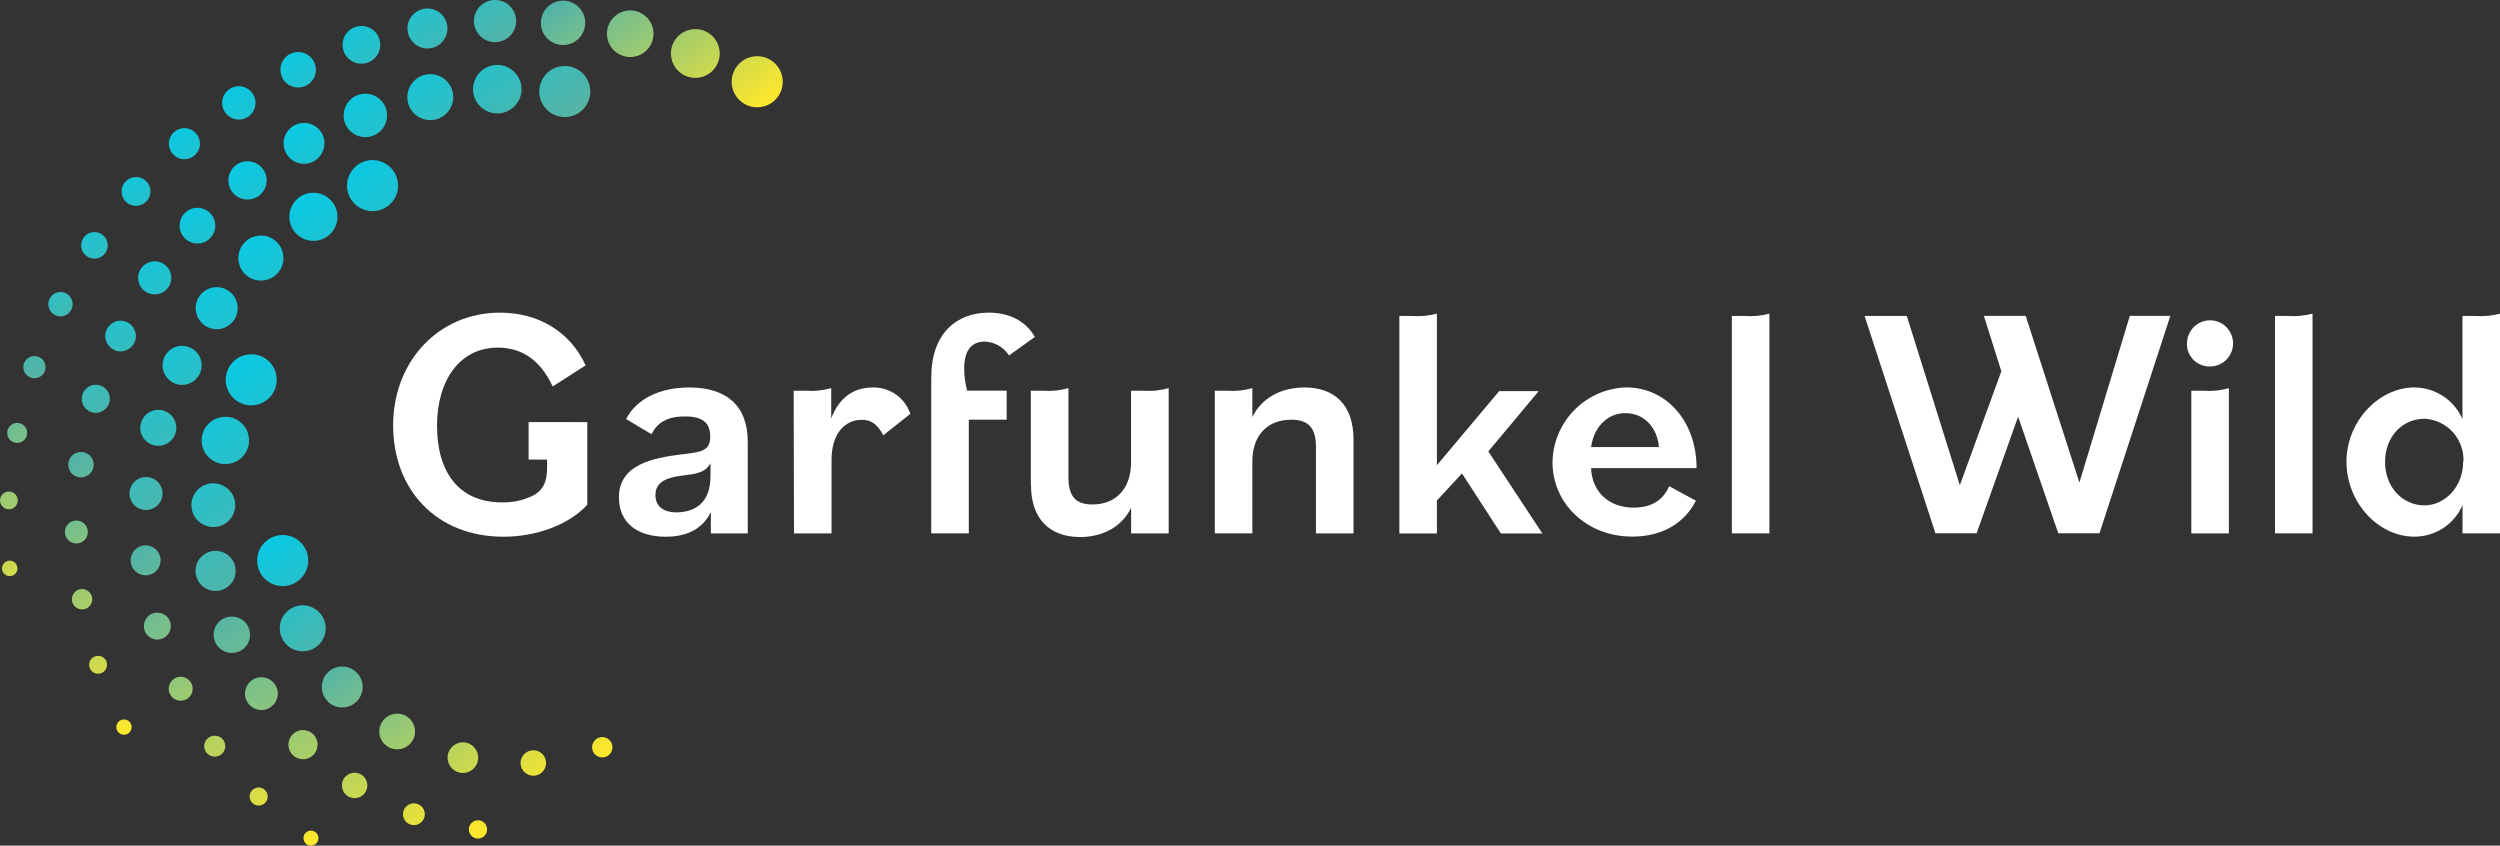
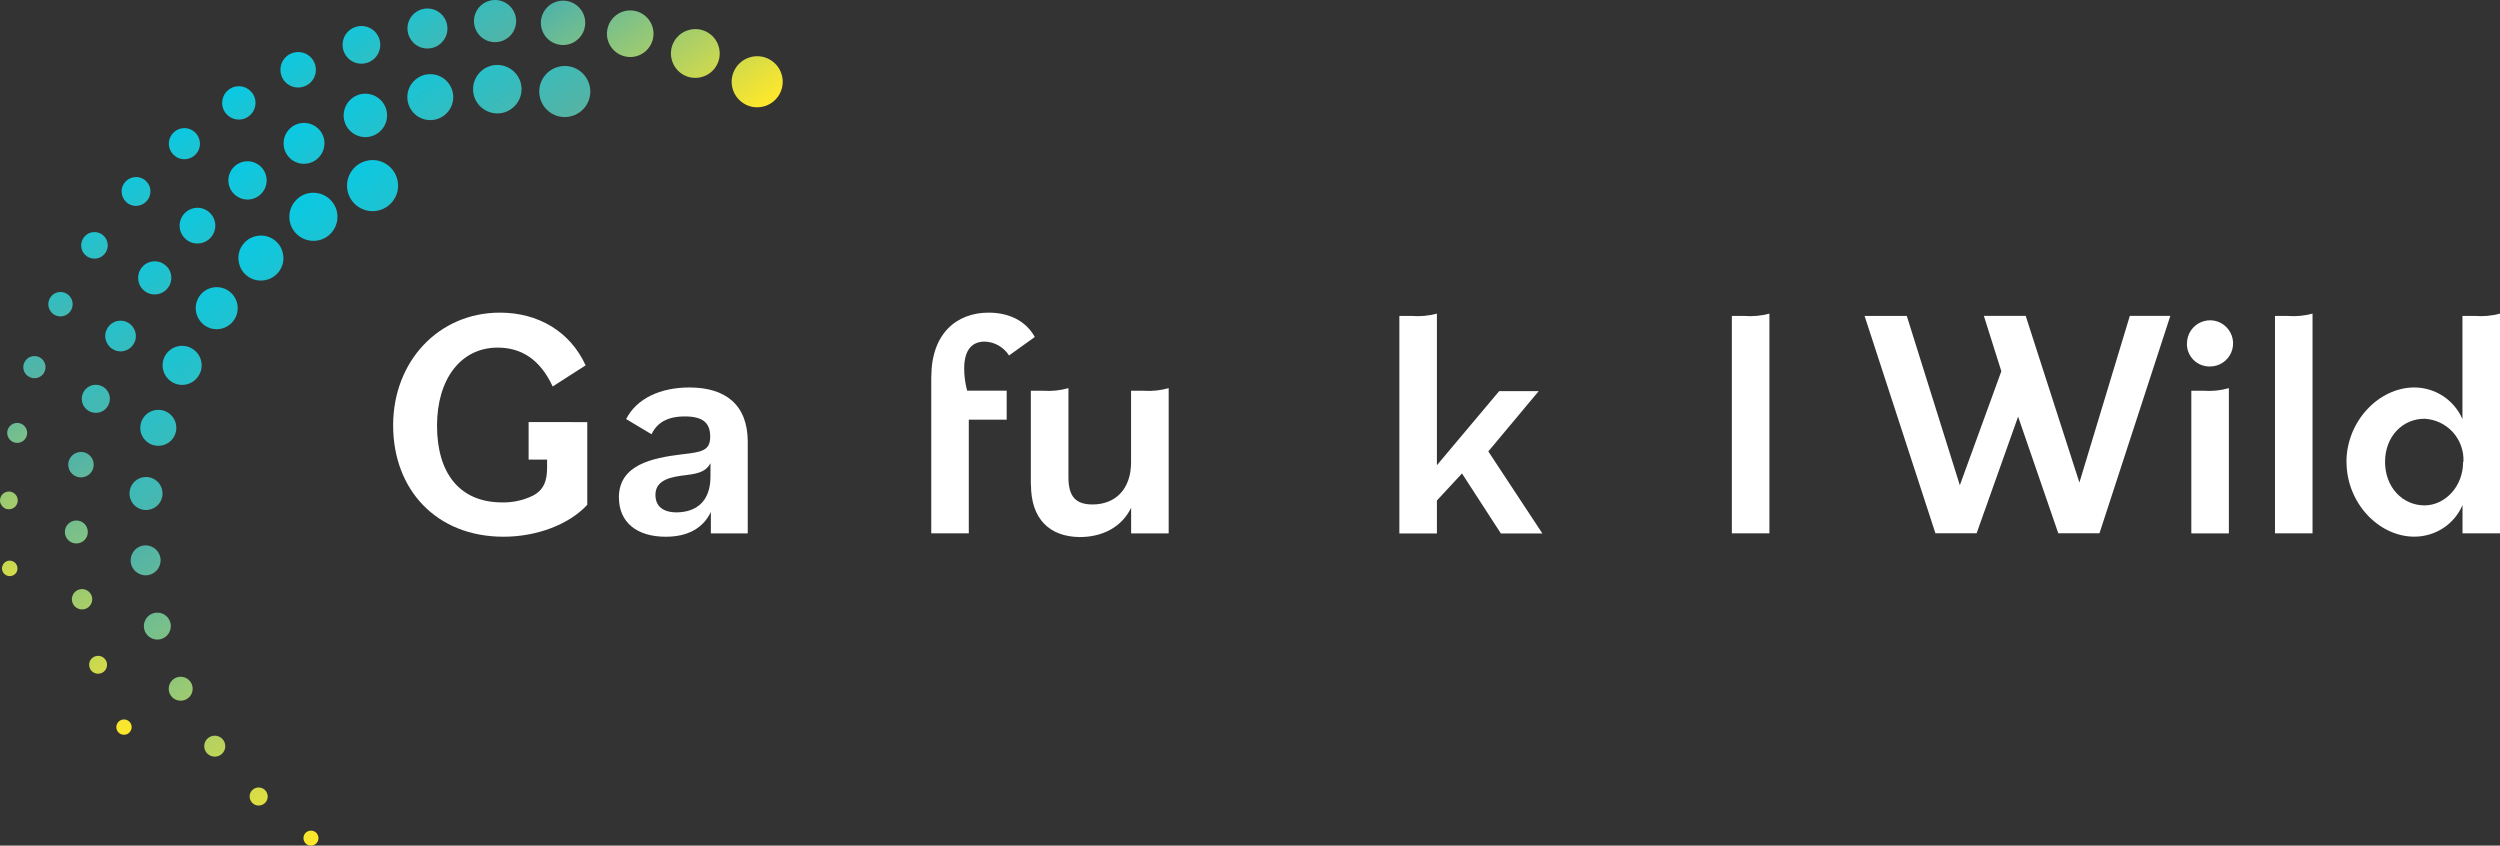
<svg xmlns="http://www.w3.org/2000/svg" xmlns:xlink="http://www.w3.org/1999/xlink" id="Layer_2" viewBox="0 0 378.87 128.15">
  <rect x="0" y="0" width="378.87" height="128.15" fill="#333333" stroke="none" />
  <defs>
    <style>.cls-1{fill:url(#linear-gradient);}.cls-2{fill:#fff;}.cls-3{fill:url(#linear-gradient-3);}.cls-4{fill:url(#linear-gradient-4);}.cls-5{fill:url(#linear-gradient-2);}.cls-6{fill:url(#linear-gradient-5);}</style>
    <linearGradient id="linear-gradient" x1="34.58" y1="13.64" x2="62.93" y2="53.75" gradientTransform="matrix(1, 0, 0, 1, 0, 0)" gradientUnits="userSpaceOnUse">
      <stop offset="0" stop-color="#09c9e3" />
      <stop offset=".37" stop-color="#53b4a6" />
      <stop offset="1" stop-color="#ffe82a" />
    </linearGradient>
    <linearGradient id="linear-gradient-2" x1="30.38" y1="28.83" x2="65.54" y2="78.57" xlink:href="#linear-gradient" />
    <linearGradient id="linear-gradient-3" x1="26.54" y1="43.21" x2="73.56" y2="109.73" xlink:href="#linear-gradient" />
    <linearGradient id="linear-gradient-4" x1="25.71" y1="61.56" x2="72.3" y2="127.47" xlink:href="#linear-gradient" />
    <linearGradient id="linear-gradient-5" x1="47.89" y1="76.65" x2="80.49" y2="122.77" xlink:href="#linear-gradient" />
  </defs>
  <g id="logo">
    <g>
      <path class="cls-2" d="M93.79,75.4c0-4.99,5.09-5.99,9.49-6.54,3.1-.35,4.35-.55,4.35-2.7s-1.2-3.05-3.85-3.05-4.2,.95-5.04,2.7l-3.85-2.3c1.6-3.15,5.24-4.79,9.59-4.79,5.44,0,8.84,2.6,8.84,8.24v13.88h-5.59v-3.25c-1.2,2.5-3.55,3.75-6.84,3.75-4.4,0-7.09-2.2-7.09-5.94Zm13.88-3.2v-2c-.65,1.2-1.65,1.55-3.7,1.8-2.05,.25-4.64,.6-4.64,3,0,1.6,1,2.65,3.25,2.65,2.95-.05,5.09-1.65,5.09-5.44Z" />
-       <path class="cls-2" d="M120.27,59.22h1.9c1.28,.09,2.56-.05,3.8-.4v4.59c1.25-3.3,3.55-4.69,6.29-4.69,1.25-.03,2.48,.34,3.51,1.06,1.03,.72,1.79,1.75,2.19,2.94l-4.1,3.25c-.85-1.6-1.75-2.35-3.25-2.35-2.65,0-4.59,2.2-4.59,6.04v11.18h-5.69l-.05-21.62Z" />
      <path class="cls-2" d="M141.14,57.12c0-6.59,3.85-9.74,8.69-9.74,2.95,0,5.59,1.15,6.99,3.69l-3.9,2.8c-.4-.62-.94-1.14-1.59-1.51-.64-.37-1.37-.57-2.11-.59-1.75,0-3.1,1.05-3.1,4.1,0,1.13,.16,2.25,.45,3.34h5.99v4.39h-5.74v17.23h-5.69v-23.72Z" />
      <path class="cls-2" d="M156.22,73.45v-14.23h1.9c1.28,.09,2.56-.05,3.8-.4v13.53c0,3,1.2,4.1,3.65,4.1,3.5,0,5.84-2.35,5.84-6.39v-10.84h1.9c1.28,.09,2.56-.05,3.8-.4v22.02h-5.69v-3.89c-1.4,2.9-4.3,4.44-7.79,4.44-4.59-.05-7.39-2.75-7.39-7.94Z" />
-       <path class="cls-2" d="M184.09,59.22h1.9c1.28,.09,2.56-.05,3.8-.4v4.39c1.4-2.9,4.35-4.49,7.89-4.49,4.59,0,7.44,2.65,7.44,7.89v14.23h-5.69v-13.13c0-3-1.25-4.1-3.75-4.1-3.55,0-5.89,2.3-5.89,6.34v10.88h-5.69v-21.62Z" />
      <path class="cls-2" d="M212.06,47.88h1.9c1.28,.1,2.56-.02,3.8-.35v22.97l9.44-11.23h5.99l-7.64,9.14,8.19,12.43h-6.29l-5.89-9.09-3.8,4.1v4.99h-5.69V47.88Z" />
-       <path class="cls-2" d="M235.28,70.1c.03-2.98,1.21-5.82,3.3-7.95,2.09-2.12,4.91-3.36,7.89-3.44,5.94,0,10.64,4.99,10.64,12.23h-15.98c.1,3.34,2.45,5.99,6.44,5.99,2.8,0,4.5-1.2,5.39-3.25l4.05,2.2c-1.65,3.25-4.9,5.44-9.64,5.44-6.99,0-12.09-5.09-12.09-11.23Zm5.84-2.35h10.29c-.25-2.85-2.15-5.14-5.09-5.14s-4.84,2.4-5.19,5.14Z" />
      <path class="cls-2" d="M262.45,47.88h1.9c1.28,.1,2.56-.02,3.8-.35v33.3h-5.69V47.88Z" />
      <path class="cls-2" d="M282.58,47.88h6.39l8.04,25.66,6.29-17.28-2.65-8.39h6.34l8.14,25.26,7.64-25.26h6.14l-10.74,32.95h-6.24l-6.09-17.68-6.29,17.68h-6.24l-10.74-32.95Z" />
      <path class="cls-2" d="M331.43,52.08c0-.69,.19-1.37,.57-1.95,.38-.58,.92-1.04,1.56-1.31,.64-.27,1.34-.35,2.02-.22s1.31,.46,1.8,.95c.49,.49,.83,1.11,.97,1.79,.14,.68,.07,1.39-.19,2.03-.26,.64-.71,1.19-1.29,1.58-.58,.39-1.25,.59-1.95,.59-.46,.01-.91-.07-1.34-.24-.43-.17-.81-.42-1.14-.74-.33-.32-.58-.71-.76-1.13s-.26-.88-.26-1.34Zm.65,7.14h1.9c1.28,.09,2.56-.04,3.8-.4v22.02h-5.69v-21.62Z" />
      <path class="cls-2" d="M344.76,47.88h1.9c1.28,.1,2.56-.02,3.8-.35v33.3h-5.69V47.88Z" />
      <path class="cls-2" d="M355.6,70c0-6.14,4.89-11.28,10.29-11.28,1.55,0,3.06,.46,4.36,1.31,1.29,.85,2.31,2.06,2.93,3.48v-15.63h1.9c1.28,.1,2.56-.02,3.8-.35v33.3h-5.69v-4.29c-.61,1.43-1.63,2.64-2.92,3.49-1.3,.85-2.82,1.3-4.37,1.3-5.44,0-10.29-5.14-10.29-11.33Zm17.73,0c.08-1.65-.49-3.26-1.59-4.49-1.11-1.23-2.65-1.96-4.3-2.05-3.35,0-5.99,2.7-5.99,6.54s2.65,6.59,5.99,6.59c3,0,5.84-2.75,5.84-6.59h.05Z" />
      <g>
        <path class="cls-1" d="M110.88,12.48c-.02-1.07,.39-2.04,1.07-2.76,.68-.72,1.64-1.17,2.71-1.2s2.04,.39,2.76,1.07c.72,.68,1.17,1.64,1.2,2.71s-.39,2.05-1.07,2.76c-.68,.72-1.64,1.17-2.71,1.2s-2.05-.39-2.76-1.07c-.72-.68-1.17-1.64-1.2-2.71Zm-8.06-1.7c.68,.65,1.62,1.05,2.64,1.02s1.94-.46,2.59-1.14c.65-.69,1.05-1.62,1.02-2.64s-.46-1.94-1.14-2.59c-.69-.65-1.62-1.05-2.64-1.02s-1.94,.46-2.59,1.14-1.05,1.62-1.02,2.64,.46,1.94,1.14,2.59Zm-9.75-3.12c.65,.62,1.54,1,2.52,.98s1.85-.44,2.47-1.09,1-1.55,.98-2.52-.44-1.85-1.09-2.47-1.54-1-2.52-.98-1.85,.44-2.47,1.09c-.62,.65-1,1.55-.98,2.52s.44,1.85,1.09,2.47Zm-10.06-1.77c.62,.59,1.47,.95,2.4,.93s1.76-.42,2.35-1.04c.59-.62,.95-1.47,.93-2.4s-.42-1.76-1.04-2.35c-.62-.6-1.47-.95-2.4-.93s-1.76,.42-2.35,1.04c-.59,.62-.95,1.47-.93,2.4s.42,1.76,1.04,2.35Zm-10.19-.38c.59,.56,1.4,.9,2.28,.88s1.67-.4,2.24-.99c.56-.59,.9-1.4,.88-2.28s-.4-1.67-.99-2.24c-.59-.57-1.4-.9-2.28-.88s-1.67,.4-2.24,.99c-.56,.59-.9,1.4-.88,2.28s.4,1.67,.99,2.24Zm-10.13,1c.56,.54,1.32,.86,2.16,.84s1.58-.37,2.12-.94,.86-1.33,.84-2.16-.37-1.58-.94-2.12-1.32-.86-2.16-.84-1.58,.37-2.12,.93-.86,1.33-.84,2.16,.38,1.58,.94,2.12Zm-9.89,2.35c.53,.51,1.25,.81,2.04,.79s1.5-.36,2-.88,.81-1.25,.79-2.04-.35-1.5-.88-2c-.53-.5-1.25-.81-2.04-.79s-1.5,.36-2,.88c-.51,.53-.81,1.25-.79,2.04s.35,1.5,.88,2Zm-9.47,3.66c.5,.48,1.18,.76,1.92,.74s1.41-.33,1.88-.83c.48-.5,.76-1.18,.74-1.92s-.33-1.41-.83-1.88c-.5-.48-1.18-.76-1.92-.74s-1.41,.33-1.88,.83c-.48,.5-.76,1.18-.74,1.92s.33,1.41,.83,1.88Zm-8.88,4.9c.47,.45,1.11,.71,1.8,.7s1.32-.31,1.77-.78c.45-.47,.71-1.1,.7-1.8s-.31-1.32-.78-1.77-1.1-.71-1.8-.7-1.32,.31-1.77,.78c-.45,.47-.71,1.1-.7,1.8s.31,1.32,.78,1.77Zm-8.13,6.06c.44,.42,1.03,.67,1.68,.65s1.23-.29,1.65-.73c.42-.44,.67-1.03,.65-1.68s-.29-1.23-.73-1.65c-.44-.42-1.03-.67-1.68-.65s-1.23,.29-1.65,.73c-.42,.44-.67,1.03-.65,1.68s.29,1.23,.73,1.65Zm-7.22,7.12c.4,.39,.96,.62,1.56,.6s1.14-.27,1.53-.68c.39-.41,.62-.96,.61-1.56s-.27-1.14-.68-1.53c-.4-.39-.96-.62-1.56-.6s-1.14,.27-1.53,.68c-.39,.41-.62,.96-.6,1.56s.27,1.14,.68,1.53Zm-6.18,8.04c.37,.36,.88,.57,1.44,.56s1.06-.25,1.41-.62c.36-.37,.57-.88,.56-1.44s-.25-1.06-.62-1.41c-.37-.36-.88-.57-1.44-.56s-1.06,.25-1.41,.62c-.36,.37-.57,.88-.56,1.44s.25,1.06,.62,1.41Zm-5.04,8.8c.34,.33,.81,.52,1.32,.51s.97-.23,1.3-.57c.33-.34,.52-.81,.51-1.32s-.23-.97-.57-1.3c-.34-.33-.81-.52-1.32-.51s-.97,.23-1.29,.57c-.33,.34-.52,.81-.51,1.32s.23,.97,.57,1.3Zm-3.82,9.41c.31,.3,.74,.48,1.2,.47s.88-.21,1.18-.52c.3-.31,.47-.74,.46-1.2s-.21-.88-.52-1.18c-.31-.3-.74-.47-1.2-.46s-.88,.21-1.18,.52c-.3,.31-.48,.74-.47,1.2s.21,.88,.52,1.18Zm-2.5,9.85c.28,.27,.66,.43,1.08,.42s.79-.19,1.06-.47c.27-.28,.43-.66,.42-1.08s-.19-.79-.47-1.06c-.28-.27-.66-.43-1.08-.42s-.79,.19-1.06,.47c-.27,.28-.43,.66-.42,1.08s.19,.79,.47,1.06Zm-1.14,10.11c.25,.24,.59,.38,.96,.37s.7-.17,.94-.42c.24-.25,.38-.59,.37-.96s-.17-.7-.42-.94c-.25-.24-.59-.38-.96-.37s-.7,.17-.94,.42S0,75.49,0,75.86s.17,.7,.42,.94Zm.25,10.18c.22,.21,.52,.33,.84,.32s.62-.15,.82-.36c.21-.22,.33-.52,.32-.84s-.15-.62-.36-.82-.52-.33-.84-.33-.62,.15-.82,.36-.33,.52-.33,.84,.15,.62,.36,.82Z" />
        <path class="cls-5" d="M81.72,13.96c-.02-1.07,.39-2.04,1.07-2.76,.68-.72,1.64-1.17,2.71-1.2s2.04,.39,2.76,1.07c.71,.68,1.17,1.64,1.2,2.71s-.39,2.05-1.07,2.76-1.64,1.17-2.71,1.2-2.05-.39-2.76-1.07c-.72-.68-1.17-1.64-1.2-2.71Zm-8.89,2.21c.68,.65,1.61,1.04,2.62,1.02s1.92-.46,2.57-1.14,1.04-1.61,1.02-2.62-.46-1.92-1.14-2.57c-.68-.65-1.61-1.04-2.62-1.02s-1.92,.46-2.57,1.14c-.65,.68-1.04,1.61-1.02,2.62s.46,1.92,1.14,2.57Zm-10.02,1.07c.64,.62,1.52,.98,2.48,.96s1.82-.43,2.44-1.08,.98-1.52,.96-2.48-.43-1.82-1.08-2.44-1.52-.98-2.48-.96-1.82,.43-2.44,1.08-.98,1.52-.96,2.48,.43,1.82,1.08,2.44Zm-9.71,2.63c.61,.58,1.44,.93,2.35,.91s1.72-.41,2.3-1.02,.93-1.44,.91-2.35-.41-1.72-1.02-2.3c-.61-.58-1.44-.93-2.35-.91s-1.72,.41-2.3,1.02c-.58,.61-.93,1.44-.91,2.35s.41,1.72,1.02,2.3Zm-9.17,4.1c.57,.55,1.35,.87,2.21,.85s1.62-.38,2.17-.96,.87-1.35,.86-2.21-.38-1.62-.96-2.17-1.35-.87-2.21-.85-1.62,.38-2.17,.96-.87,1.35-.85,2.21,.38,1.62,.96,2.17Zm-8.42,5.47c.54,.51,1.27,.82,2.07,.8s1.52-.36,2.03-.9,.82-1.27,.8-2.07-.36-1.52-.9-2.03-1.27-.82-2.07-.8-1.52,.36-2.03,.9-.82,1.27-.8,2.07,.36,1.52,.9,2.03Zm-7.46,6.71c.5,.48,1.18,.77,1.93,.75s1.42-.33,1.9-.84c.48-.5,.77-1.19,.75-1.93s-.34-1.42-.84-1.89c-.5-.48-1.19-.77-1.93-.75s-1.42,.34-1.89,.84c-.48,.5-.77,1.18-.75,1.93s.34,1.42,.84,1.9Zm-6.34,7.78c.46,.44,1.1,.71,1.79,.69s1.32-.31,1.76-.78c.45-.46,.71-1.1,.7-1.79s-.31-1.32-.78-1.76-1.1-.71-1.79-.69-1.32,.31-1.76,.78c-.45,.47-.71,1.1-.69,1.8s.31,1.32,.78,1.76Zm-5.04,8.68c.43,.41,1.01,.66,1.66,.64s1.21-.29,1.62-.72c.41-.43,.66-1.02,.64-1.66s-.29-1.21-.72-1.63c-.43-.41-1.01-.66-1.66-.64s-1.21,.29-1.62,.72c-.41,.43-.66,1.02-.64,1.66s.29,1.21,.72,1.62Zm-3.62,9.37c.39,.37,.93,.6,1.52,.59s1.11-.26,1.49-.66,.6-.93,.59-1.52-.26-1.11-.66-1.49-.93-.6-1.52-.59-1.11,.26-1.49,.66c-.38,.39-.6,.93-.59,1.52s.26,1.11,.66,1.49Zm-2.11,9.84c.36,.34,.85,.55,1.38,.53s1.01-.24,1.35-.6c.34-.36,.55-.85,.53-1.38s-.24-1.01-.6-1.35c-.36-.34-.85-.55-1.38-.53s-1.01,.24-1.35,.6c-.34,.36-.55,.85-.53,1.38s.24,1.01,.6,1.35Zm-.57,10.06c.32,.31,.76,.49,1.24,.48s.91-.22,1.22-.54,.49-.76,.48-1.24-.22-.91-.54-1.22-.76-.49-1.24-.48-.91,.22-1.22,.54-.49,.76-.48,1.24,.22,.91,.54,1.22Zm1,10.05c.29,.27,.68,.44,1.1,.43s.81-.19,1.08-.48c.27-.29,.44-.68,.43-1.1s-.19-.81-.48-1.08-.68-.44-1.1-.43-.81,.19-1.08,.48c-.27,.29-.44,.68-.43,1.1s.19,.81,.48,1.08Zm2.56,9.8c.25,.24,.59,.38,.97,.37s.71-.17,.95-.42c.24-.25,.38-.59,.37-.97s-.17-.71-.42-.95c-.25-.24-.59-.38-.97-.37s-.71,.17-.95,.42c-.24,.25-.38,.59-.37,.97s.17,.71,.42,.95Zm4.06,9.3c.21,.21,.51,.33,.83,.32s.61-.14,.81-.36,.33-.51,.32-.83-.14-.61-.36-.81c-.21-.21-.51-.33-.83-.32s-.61,.14-.81,.36-.33,.51-.32,.83,.14,.61,.36,.81Z" />
        <path class="cls-3" d="M52.59,28.22c-.02-1.07,.39-2.04,1.07-2.76,.68-.72,1.64-1.17,2.71-1.2s2.04,.39,2.76,1.07c.71,.68,1.17,1.64,1.2,2.71s-.39,2.04-1.07,2.76c-.68,.72-1.64,1.17-2.71,1.2s-2.05-.39-2.76-1.07c-.72-.68-1.17-1.64-1.2-2.71Zm-1.45,4.55c-.02-1-.45-1.91-1.13-2.55-.67-.64-1.59-1.03-2.6-1.01s-1.91,.45-2.55,1.13c-.64,.67-1.03,1.59-1.01,2.6s.45,1.91,1.13,2.55c.67,.64,1.59,1.03,2.6,1.01s1.91-.45,2.55-1.12,1.03-1.59,1.01-2.6Zm-13.96,8.81c.63,.6,1.49,.97,2.44,.94s1.79-.42,2.39-1.05c.6-.63,.97-1.49,.94-2.44s-.42-1.79-1.05-2.39-1.49-.97-2.44-.94-1.79,.42-2.39,1.05c-.6,.63-.97,1.49-.94,2.44s.42,1.79,1.05,2.39Zm-6.54,7.43c.59,.56,1.39,.9,2.27,.88s1.67-.4,2.23-.99,.9-1.39,.88-2.27-.39-1.67-.98-2.23-1.39-.9-2.27-.88-1.67,.39-2.23,.98-.9,1.39-.88,2.27,.4,1.67,.99,2.23Zm-5.08,8.5c.55,.52,1.29,.84,2.11,.82s1.55-.37,2.07-.92c.52-.55,.84-1.29,.82-2.11s-.37-1.55-.92-2.07c-.55-.52-1.29-.84-2.11-.82s-1.55,.37-2.07,.91c-.52,.55-.84,1.3-.82,2.11s.37,1.55,.92,2.07Zm-3.45,9.3c.5,.48,1.19,.77,1.95,.75s1.43-.34,1.91-.84c.48-.5,.77-1.19,.75-1.95s-.34-1.43-.84-1.91c-.51-.48-1.19-.77-1.95-.75s-1.43,.34-1.91,.84c-.48,.51-.77,1.19-.76,1.95s.34,1.43,.85,1.91Zm-1.71,9.79c.46,.44,1.1,.71,1.79,.69s1.31-.31,1.75-.77,.71-1.1,.69-1.79-.31-1.31-.77-1.75-1.1-.71-1.79-.69-1.31,.31-1.75,.77c-.44,.46-.71,1.1-.69,1.79s.31,1.31,.77,1.75Zm.1,9.96c.42,.4,1,.64,1.62,.63s1.19-.28,1.59-.7c.4-.42,.64-1,.63-1.62s-.28-1.19-.7-1.59-1-.64-1.62-.63-1.19,.28-1.59,.7c-.4,.42-.64,1-.63,1.62s.28,1.19,.7,1.59Zm1.93,9.8c.38,.36,.9,.58,1.46,.57s1.07-.25,1.43-.63c.36-.38,.58-.9,.57-1.46s-.25-1.07-.63-1.43c-.38-.36-.9-.58-1.46-.57s-1.07,.25-1.43,.63c-.36,.38-.58,.9-.57,1.46s.25,1.07,.63,1.43Zm3.69,9.33c.34,.32,.8,.51,1.3,.5s.95-.22,1.28-.56c.32-.34,.51-.8,.5-1.3s-.22-.95-.56-1.27c-.34-.32-.8-.51-1.3-.5s-.95,.22-1.27,.56-.51,.8-.5,1.3,.22,.95,.56,1.28Zm5.33,8.54c.3,.28,.7,.45,1.14,.44s.83-.2,1.11-.49,.45-.7,.44-1.14-.2-.83-.49-1.11c-.3-.28-.7-.45-1.14-.44s-.83,.2-1.12,.49c-.28,.29-.45,.7-.44,1.14s.2,.83,.49,1.11Zm6.81,7.47c.25,.24,.6,.39,.97,.38s.72-.17,.96-.42c.24-.25,.39-.6,.38-.98s-.17-.71-.42-.96c-.25-.24-.6-.39-.98-.38s-.71,.17-.96,.42-.39,.6-.38,.97,.17,.72,.42,.96Zm8.08,6.14c.21,.2,.5,.32,.81,.31s.6-.14,.8-.35c.2-.21,.32-.5,.31-.81s-.14-.6-.35-.8c-.21-.2-.5-.32-.81-.31s-.6,.14-.8,.35-.32,.5-.31,.81,.14,.6,.35,.8Z" />
-         <path class="cls-4" d="M34.21,57.65c-.02-1.07,.39-2.04,1.07-2.76,.68-.72,1.64-1.17,2.71-1.2s2.05,.39,2.76,1.07c.71,.68,1.17,1.64,1.19,2.71s-.39,2.04-1.07,2.76c-.68,.72-1.64,1.17-2.71,1.2s-2.04-.39-2.76-1.07c-.71-.68-1.17-1.64-1.2-2.71Zm-2.53,11.69c.66,.63,1.57,1.02,2.56,.99s1.88-.45,2.51-1.11c.63-.66,1.02-1.57,.99-2.56s-.44-1.88-1.11-2.51c-.66-.63-1.57-1.02-2.56-.99s-1.88,.45-2.52,1.11-1.02,1.57-.99,2.56,.44,1.88,1.11,2.51Zm-1.64,9.61c.61,.59,1.45,.94,2.37,.92s1.74-.41,2.32-1.02c.59-.61,.94-1.45,.92-2.37s-.41-1.74-1.03-2.32-1.45-.94-2.37-.92-1.74,.41-2.32,1.02c-.59,.61-.94,1.45-.92,2.37s.41,1.74,1.03,2.32Zm.53,9.77c.56,.54,1.33,.86,2.17,.84s1.59-.38,2.13-.94,.86-1.33,.84-2.17-.38-1.59-.94-2.13c-.56-.54-1.33-.86-2.17-.84s-1.59,.38-2.13,.94c-.54,.56-.86,1.33-.84,2.17s.38,1.59,.94,2.13Zm2.66,9.47c.51,.49,1.21,.78,1.97,.76s1.45-.34,1.93-.85c.49-.51,.78-1.21,.76-1.97s-.34-1.45-.85-1.93c-.51-.49-1.21-.78-1.97-.76s-1.45,.34-1.93,.85c-.49,.51-.78,1.21-.76,1.97s.34,1.45,.85,1.93Zm4.67,8.72c.46,.44,1.09,.7,1.77,.69s1.3-.31,1.74-.77c.44-.46,.7-1.09,.69-1.77s-.31-1.3-.77-1.74c-.46-.44-1.09-.7-1.77-.69s-1.3,.31-1.74,.77c-.44,.46-.7,1.09-.69,1.77s.31,1.3,.77,1.74Zm6.49,7.54c.41,.39,.97,.62,1.58,.61s1.16-.27,1.55-.68c.39-.41,.62-.97,.61-1.58s-.27-1.16-.68-1.55-.97-.62-1.58-.61-1.16,.27-1.55,.68-.62,.97-.61,1.58,.27,1.16,.68,1.55Zm8.02,5.98c.36,.34,.85,.55,1.38,.53s1.01-.24,1.35-.6c.34-.36,.55-.85,.53-1.38s-.24-1.01-.6-1.35c-.36-.34-.85-.55-1.38-.53s-1.01,.24-1.35,.6c-.34,.36-.55,.85-.53,1.38s.24,1.01,.6,1.35Zm9.17,4.16c.31,.29,.73,.47,1.18,.46s.87-.21,1.16-.51c.29-.31,.47-.73,.46-1.18s-.21-.87-.51-1.16c-.31-.29-.73-.47-1.18-.46s-.87,.21-1.16,.51c-.29,.31-.47,.73-.46,1.18s.21,.87,.51,1.16Zm9.9,2.11c.26,.24,.6,.39,.99,.38s.72-.17,.97-.43c.24-.26,.39-.61,.38-.99s-.17-.72-.43-.97-.6-.39-.99-.38-.72,.17-.97,.43-.39,.6-.38,.99,.17,.72,.43,.97Z" />
-         <path class="cls-6" d="M38.97,85.04c-.02-1.07,.39-2.05,1.07-2.76,.68-.72,1.64-1.17,2.71-1.2s2.04,.39,2.76,1.07c.72,.68,1.17,1.64,1.2,2.71s-.39,2.04-1.07,2.76-1.64,1.17-2.71,1.2-2.04-.39-2.76-1.07-1.17-1.64-1.2-2.71Zm4.51,12.7c.64,.62,1.52,.98,2.48,.96s1.82-.43,2.44-1.08,.98-1.52,.96-2.48-.43-1.82-1.08-2.44c-.64-.62-1.52-.98-2.48-.96s-1.82,.43-2.44,1.08c-.62,.64-.99,1.52-.96,2.48s.43,1.82,1.08,2.44Zm6.24,8.62c.57,.55,1.35,.87,2.21,.85s1.62-.38,2.17-.96,.88-1.35,.86-2.21-.38-1.62-.96-2.17-1.35-.87-2.21-.86-1.62,.38-2.17,.96c-.55,.57-.87,1.35-.85,2.21s.38,1.62,.96,2.17Zm8.61,6.45c.5,.48,1.19,.77,1.93,.75s1.42-.34,1.89-.84c.48-.5,.77-1.19,.75-1.93s-.34-1.42-.84-1.89c-.5-.48-1.18-.77-1.93-.75s-1.42,.34-1.9,.84c-.48,.5-.77,1.18-.75,1.93s.34,1.42,.84,1.9Zm10.22,3.69c.43,.41,1.01,.66,1.66,.64s1.21-.29,1.62-.72c.41-.43,.66-1.02,.64-1.66s-.29-1.21-.72-1.62-1.01-.66-1.66-.64-1.21,.29-1.62,.72c-.41,.43-.66,1.02-.64,1.66s.29,1.21,.72,1.63Zm10.95,.53c.36,.34,.85,.55,1.38,.53s1.01-.24,1.35-.6,.55-.85,.53-1.38-.24-1.01-.6-1.35c-.36-.34-.85-.55-1.38-.53s-1.01,.24-1.36,.6c-.34,.36-.55,.85-.53,1.38s.24,1.01,.6,1.35Zm10.71-2.67c.29,.27,.68,.44,1.1,.43s.81-.19,1.08-.48c.27-.29,.44-.68,.43-1.1s-.19-.81-.48-1.08c-.29-.27-.68-.44-1.1-.43s-.81,.19-1.08,.48c-.27,.29-.44,.68-.43,1.1s.19,.81,.48,1.08Z" />
      </g>
      <path class="cls-2" d="M86.76,63.96h-6.65v5.69h2.8v1.2c0,1.95-.45,3.4-2.2,4.29-1.43,.69-3.01,1.03-4.59,1-6.64,0-9.89-4.64-9.89-11.63s3.55-11.83,9.19-11.83c3.5,0,6.39,1.7,8.34,5.89l4.99-3.2c-2.35-5.14-7.19-7.99-12.99-7.99-9.24,0-16.18,7.34-16.18,17.08s6.54,16.88,16.73,16.88c5.04,0,9.94-1.85,12.69-4.84v-12.53h-2.24Z" />
    </g>
  </g>
</svg>